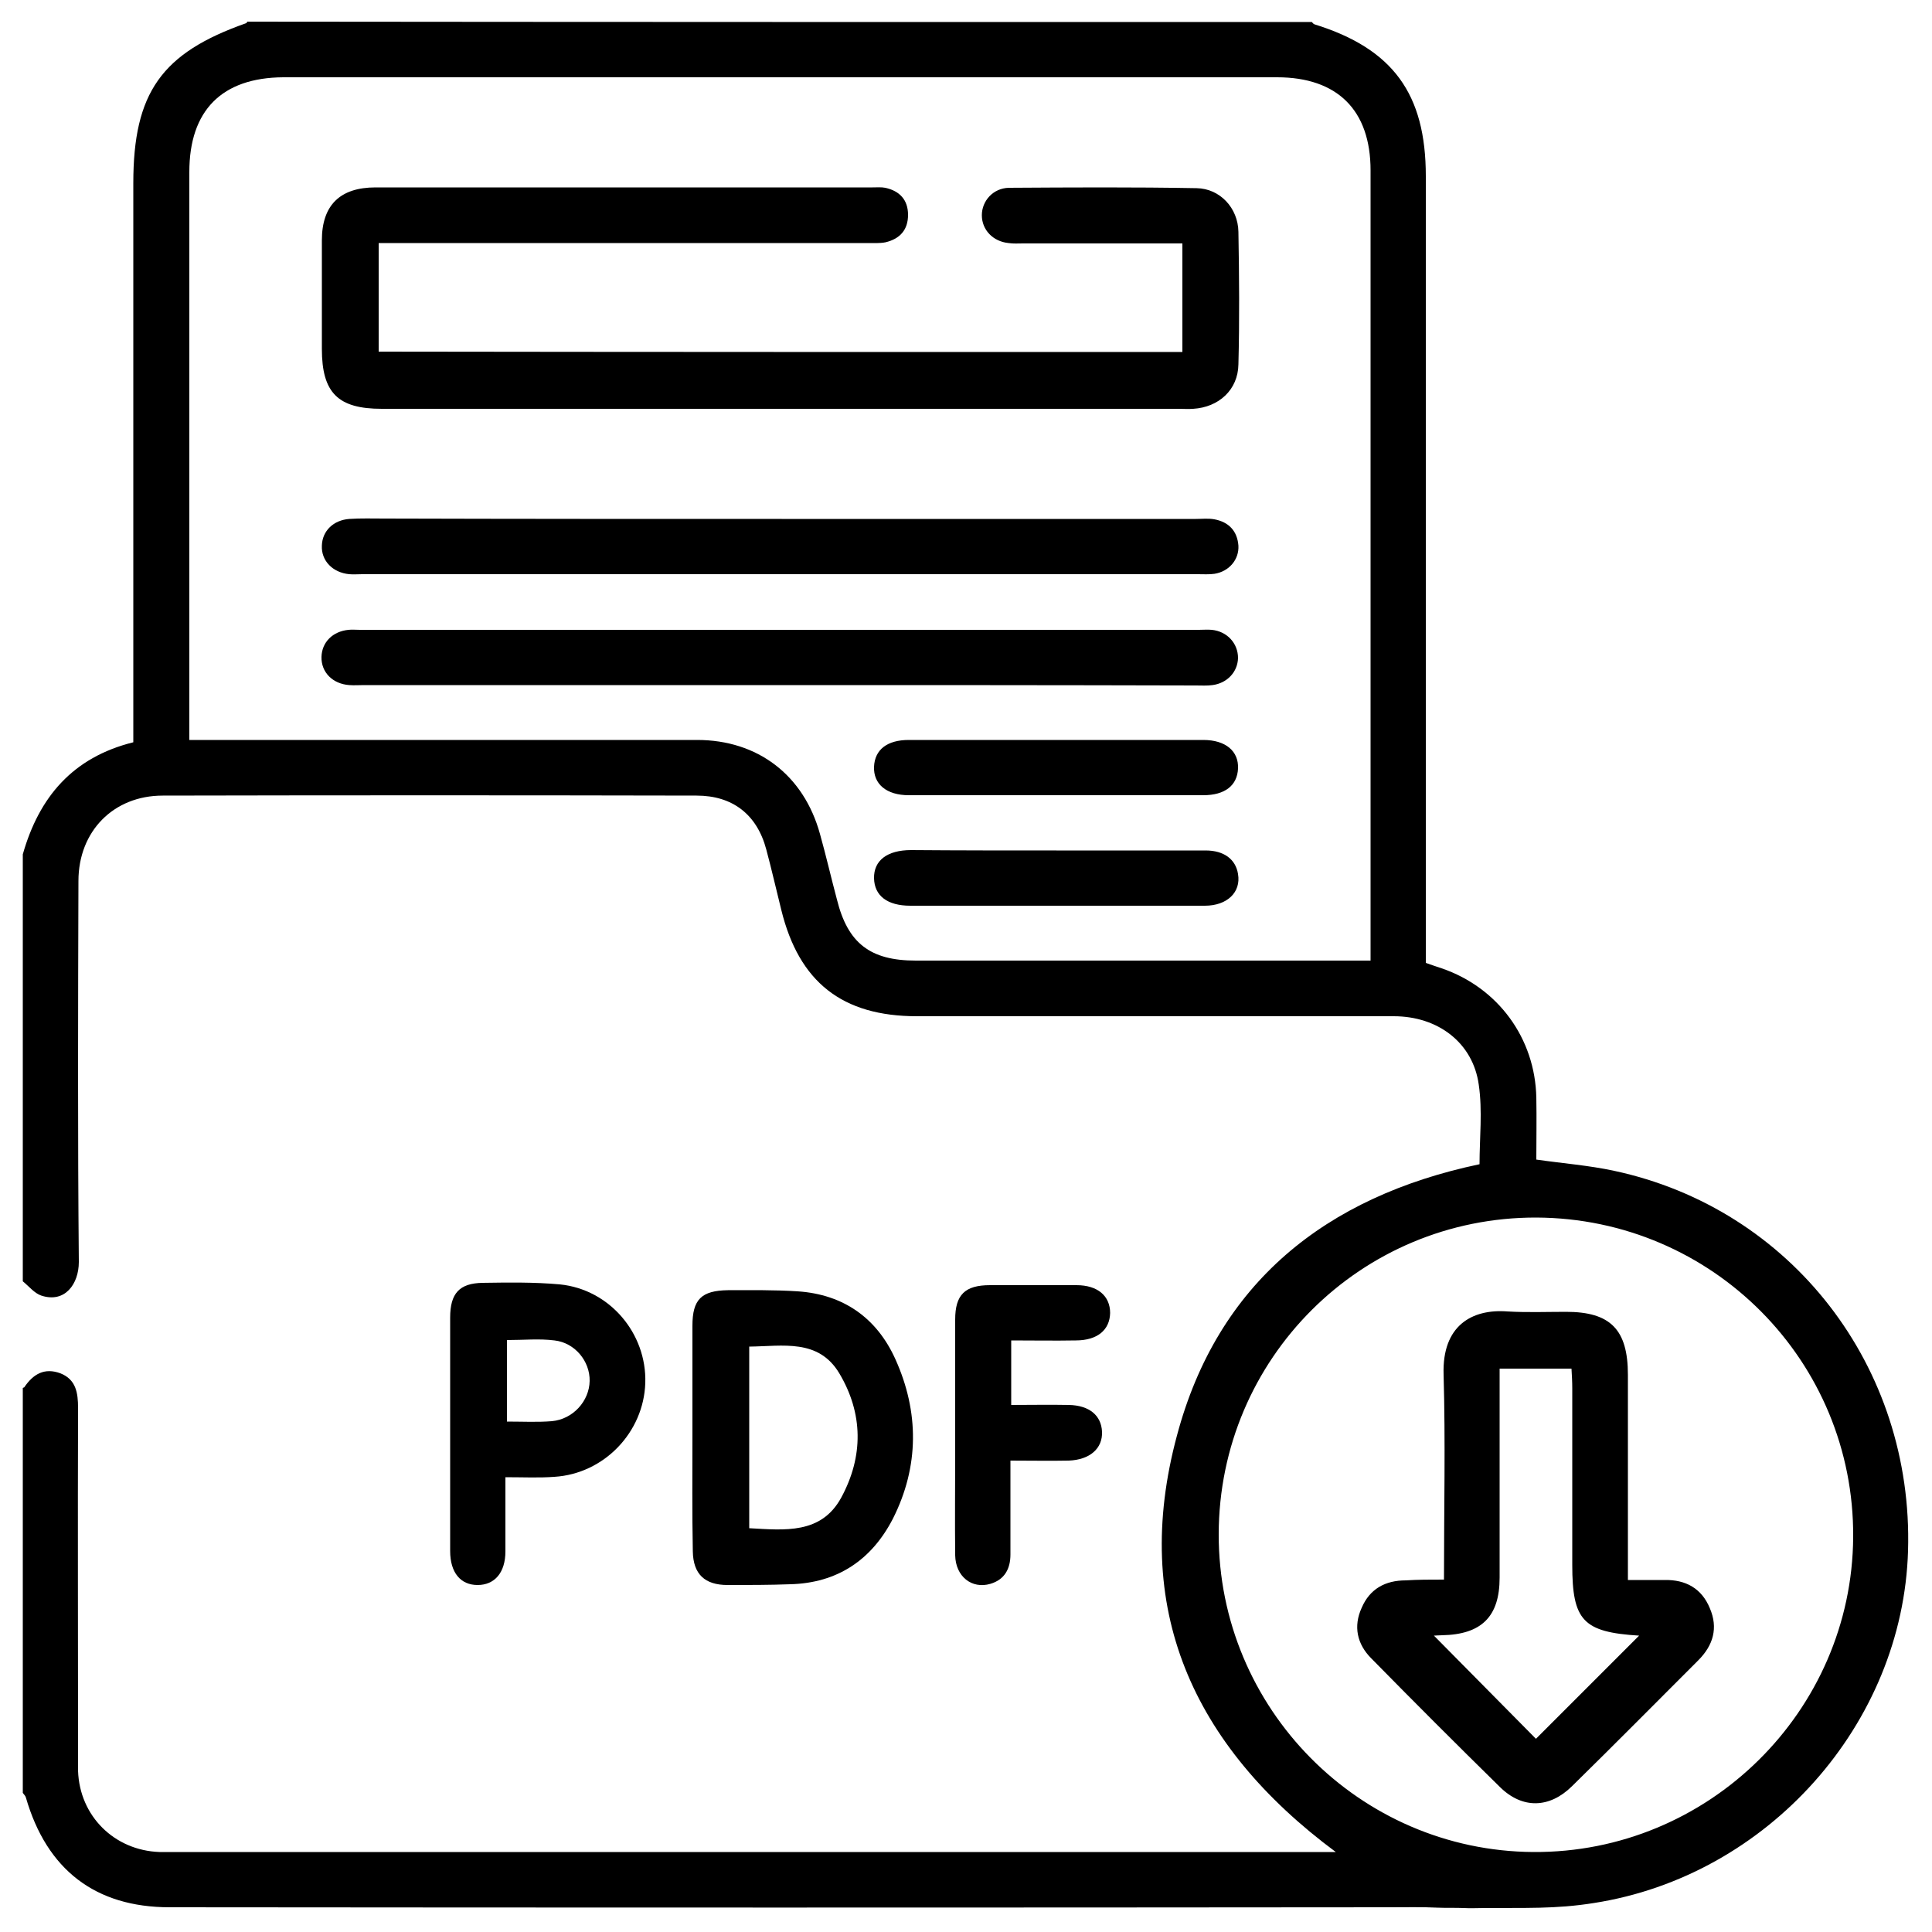
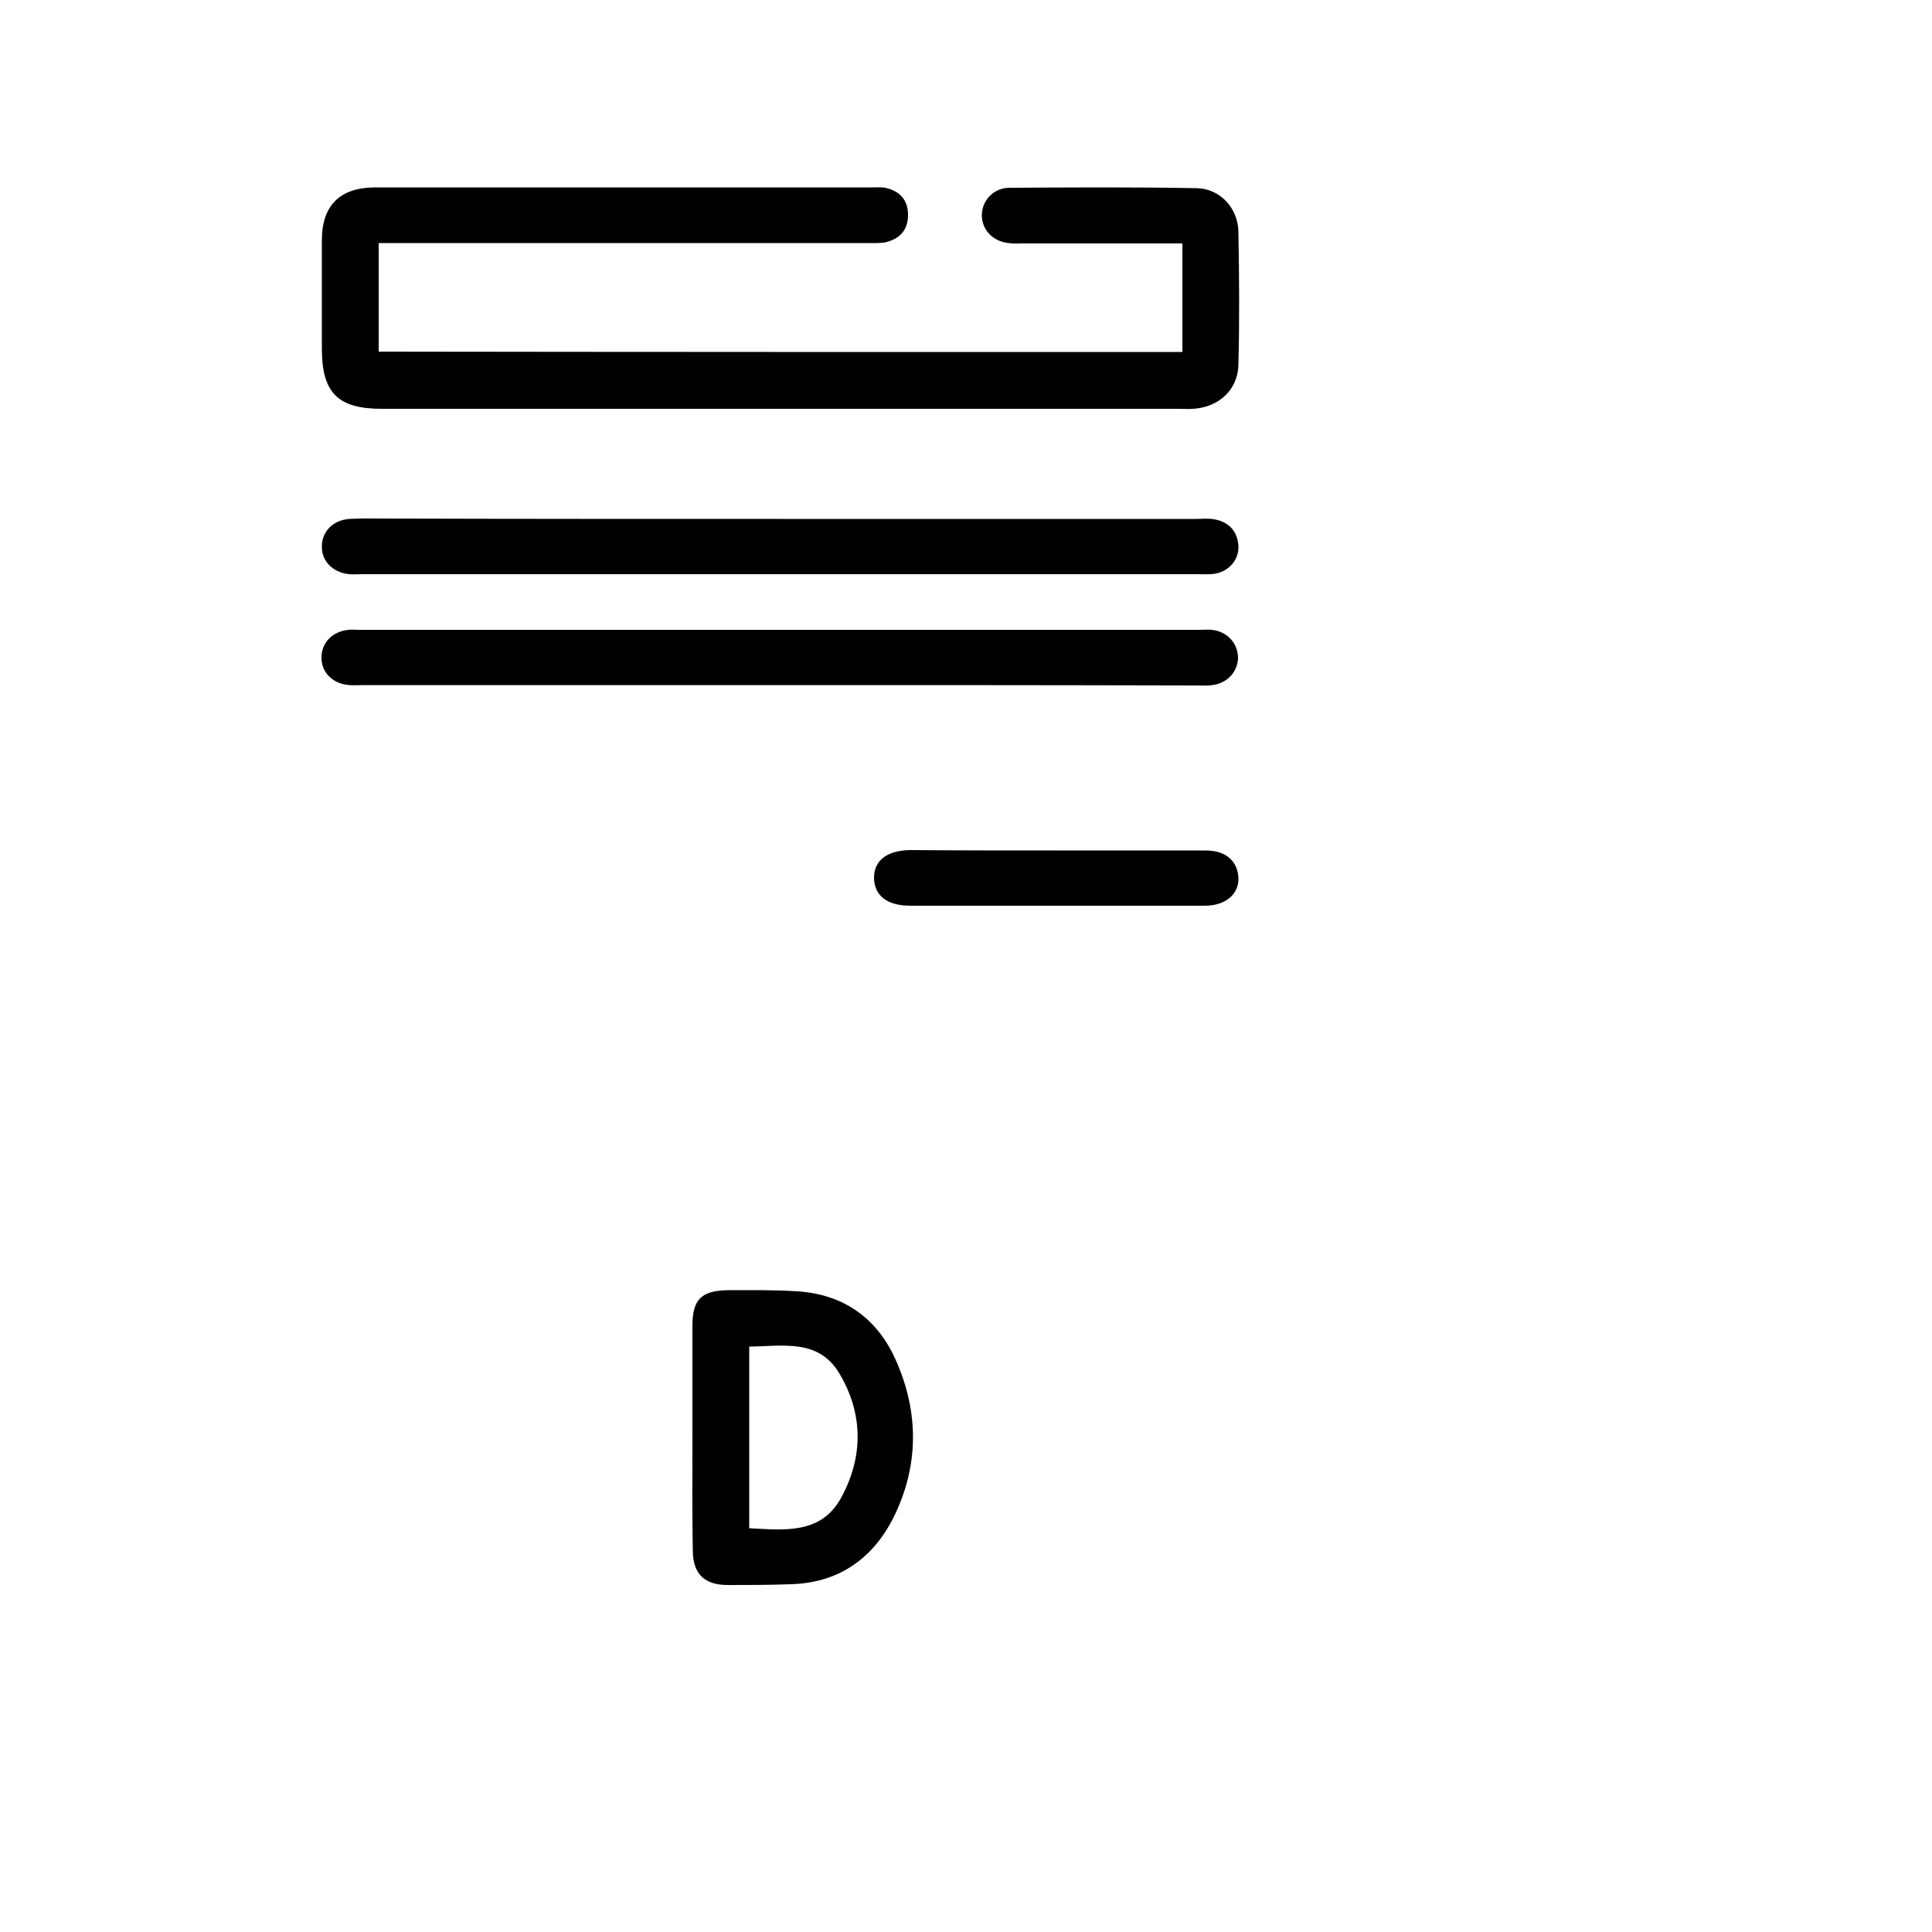
<svg xmlns="http://www.w3.org/2000/svg" version="1.1" id="Layer_1" x="0px" y="0px" viewBox="0 0 500 500" style="enable-background:new 0 0 500 500;" xml:space="preserve">
  <g>
-     <path d="M339.5,5.7c0.2,0.2,0.4,0.5,0.7,0.6c20.3,6.3,28.8,18,28.8,39.3c0,65.9,0,131.8,0,197.7c0,1.9,0,3.8,0,5.9   c1.5,0.5,2.8,1,4.1,1.4c14.6,5,24.2,18.1,24.5,33.5c0.1,5.4,0,10.7,0,16c7,1,13.6,1.5,20.1,2.9c45.9,9.8,77.5,50.7,76.1,98.3   c-1.3,44.9-36.3,84.2-81.3,91.2c-10,1.6-17.9,1.2-28.6,1.3c-1.7,0-3.3,0.1-5,0c-2.2-0.1-4.5,0-6.9-0.1c-3.9-0.2-8.4-0.1-12.3-0.1   c-105.3,0.1-210.5,0.1-315.8,0c-19.2,0-31.8-9.7-37.2-28.4c-0.1-0.4-0.5-0.8-0.8-1.2c0-34.9,0-69.9,0-104.8   c0.1-0.1,0.4-0.1,0.4-0.2c2.3-3.4,5.2-5.1,9.3-3.6c4.1,1.6,4.6,5.1,4.6,9c-0.1,29.9,0,59.7,0,89.6c0,1.4,0,2.9,0,4.3   c0.4,11.7,9.4,20.6,21.1,21c1.3,0,2.5,0,3.8,0c98.3,0,196.6,0,294.9,0c1.7,0,3.3,0,5.7,0c-37.2-27.6-53.1-63.3-41.1-107.8   c10.5-39.4,38.4-61.8,78.3-70.2c0-6.7,0.8-13.8-0.2-20.6c-1.5-10.8-10.5-17.7-22-17.7c-41.1,0-82.3,0-123.4,0   c-19.3,0-30.5-8.8-35.1-27.5c-1.3-5.2-2.5-10.5-3.9-15.7c-2.4-9-8.7-13.9-18-13.9c-46.1-0.1-92.1-0.1-138.2,0   c-12.7,0-21.8,9.2-21.8,22.1c-0.1,32.9-0.2,65.7,0.1,98.6c0,5.7-3.6,10.7-9.7,8.7c-1.8-0.6-3.2-2.4-4.8-3.7c0-36.8,0-73.7,0-110.5   c4.2-14.8,12.9-25.1,28.6-29c0-2,0-3.9,0-5.8c0-46.3,0-92.6,0-138.9C34.5,24,41.8,13.7,63.7,6c0.1,0,0.2-0.2,0.3-0.4   C155.9,5.7,247.7,5.7,339.5,5.7z M49,191.5c2.4,0,4.3,0,6.1,0c41.8,0,83.5,0,125.3,0c15.7,0,27.6,9.1,31.8,24.3   c1.6,5.7,2.9,11.4,4.4,17c2.8,11.3,8.6,15.8,20.4,15.8c37.5,0,74.9,0,112.4,0c1.7,0,3.3,0,5.3,0c0-2.2,0-3.8,0-5.4   c0-66.4,0-132.7,0-199.1c0-15.6-8.6-24.1-24.2-24.1c-85.7,0-171.5,0-257.2,0C57.4,20.1,49,28.6,49,44.5c0,44.8,0,89.5,0,134.3   C49,182.8,49,186.8,49,191.5z M315.4,397c-0.1,45.1,36.4,82,81.4,82.3c45.3,0.3,82.5-36.4,82.8-81.5c0.3-45.5-36.4-82.5-82-82.7   C352.2,315,315.5,351.6,315.4,397z" />
    <path d="M179.2,371.2c0-9.4,0-18.7,0-28.1c0-6.8,2.3-9.1,9.2-9.2c6,0,12.1-0.1,18.1,0.3c11.8,0.8,20.4,6.9,25.2,17.5   c6.2,13.7,6.2,27.8-0.6,41.3c-5.5,10.7-14.4,16.7-26.6,17c-5.4,0.2-10.8,0.2-16.2,0.2c-5.9,0-8.9-2.8-9-8.7   C179.1,391.5,179.2,381.3,179.2,371.2L179.2,371.2z M193.9,348.5c0,15.9,0,31.3,0,47c9.2,0.5,18.6,1.6,23.8-7.9   c5.8-10.7,5.7-21.8-0.5-32.2C211.8,346.4,202.6,348.4,193.9,348.5z" />
-     <path d="M130.8,382.3c0,6.9,0,13.1,0,19.2c0,5.5-2.8,8.7-7.2,8.7c-4.4,0-7.1-3.2-7.1-8.8c0-20.1,0-40.3,0-60.4c0-6.3,2.4-8.9,8.4-9   c6.7-0.1,13.4-0.2,20,0.4c12.9,1.3,22.5,12.7,22.1,25.5s-10.7,23.5-23.5,24.3C139.5,382.5,135.6,382.3,130.8,382.3z M131.2,346.8   c0,7.1,0,14,0,21.1c4.1,0,7.9,0.2,11.6-0.1c5.5-0.5,9.7-5.2,9.8-10.4c0.1-5.1-3.8-9.9-9.1-10.5   C139.6,346.4,135.6,346.8,131.2,346.8z" />
-     <path d="M261.7,346.9c0,5.8,0,11,0,16.7c5.1,0,10-0.1,14.9,0c5.3,0.1,8.4,2.7,8.6,6.9c0.2,4.4-3.2,7.3-8.6,7.5   c-4.9,0.1-9.7,0-15.1,0c0,8.5,0,16.4,0,24.3c0,3.7-1.5,6.5-5.2,7.6c-4.8,1.4-9-1.9-9.1-7.4c-0.1-8.9,0-17.8,0-26.7   c0-11.4,0-22.9,0-34.3c0-6.4,2.5-8.9,9-8.9c7.5,0,14.9,0,22.4,0c5.5,0,8.7,2.8,8.7,7.2c-0.1,4.4-3.3,7.1-8.9,7.1   C272.9,347,267.5,346.9,261.7,346.9z" />
    <path d="M306,91.1c0-9.3,0-18.3,0-28.1c-1.7,0-3.4,0-5,0c-12.1,0-24.1,0-36.2,0c-1.3,0-2.5,0.1-3.8-0.1c-4-0.4-6.9-3.4-6.9-7.2   c0-3.7,2.9-7,7-7.1c16.2-0.1,32.4-0.2,48.6,0.1c6,0.1,10.7,5.1,10.8,11.3c0.2,11.4,0.3,22.9,0,34.3c-0.1,6.6-5.1,11.1-11.7,11.5   c-1.3,0.1-2.5,0-3.8,0c-68.7,0-137.5,0-206.2,0c-11.3,0-15.5-4.1-15.5-15.5c0-9.4,0-18.7,0-28.1c0-9.1,4.7-13.7,13.9-13.7   c42.9,0,85.7,0,128.6,0c1.1,0,2.3-0.1,3.3,0.1c3.7,0.8,5.9,3.1,5.9,7s-2.1,6.2-5.8,7.1c-1.5,0.3-3.2,0.2-4.7,0.2   c-40.2,0-80.3,0-120.5,0c-1.9,0-3.8,0-6,0c0,9.4,0,18.6,0,28.1C167,91.1,236.2,91.1,306,91.1z" />
    <path d="M202.3,134.3c35.7,0,71.5,0,107.2,0c1.6,0,3.2-0.2,4.8,0.1c3.7,0.7,5.9,3,6.2,6.8c0.2,3.6-2.4,6.7-6.2,7.3   c-1.4,0.2-2.9,0.1-4.3,0.1c-72.1,0-144.2,0-216.3,0c-1.1,0-2.2,0.1-3.3,0c-4.3-0.4-7.3-3.5-7.1-7.4c0.1-3.8,3-6.6,7.1-6.9   c3-0.2,6-0.1,9-0.1C133.7,134.3,168,134.3,202.3,134.3z" />
    <path d="M201.4,177.3c-35.7,0-71.5,0-107.2,0c-1.3,0-2.5,0.1-3.8,0c-4.3-0.3-7.3-3.3-7.2-7.3c0.1-3.8,2.9-6.6,7-7   c0.9-0.1,1.9,0,2.9,0c72.4,0,144.8,0,217.2,0c1.1,0,2.2-0.1,3.3,0c4,0.4,6.8,3.5,6.8,7.3c-0.1,3.6-2.8,6.5-6.6,7   c-1.4,0.2-2.9,0.1-4.3,0.1C273.5,177.3,237.5,177.3,201.4,177.3z" />
-     <path d="M273.3,191.5c12.7,0,25.4,0,38.1,0c5.8,0,9.2,2.9,9,7.4c-0.2,4.4-3.4,6.9-9,6.9c-25.4,0-50.8,0-76.2,0   c-5.8,0-9.2-2.9-9-7.4c0.2-4.4,3.4-6.9,9-6.9C247.9,191.5,260.6,191.5,273.3,191.5z" />
    <path d="M273.4,220.1c12.9,0,25.7,0,38.6,0c4.8,0,7.8,2.3,8.4,6.1c0.8,4.7-2.8,8.2-8.6,8.2c-16.2,0-32.4,0-48.6,0   c-9.2,0-18.4,0-27.6,0c-6,0-9.3-2.6-9.4-7.1c-0.1-4.6,3.4-7.3,9.6-7.3C248.3,220.1,260.9,220.1,273.4,220.1z" />
-     <path d="M373.7,408.8c0-18.2,0.4-35.7-0.1-53.1c-0.4-12.6,7.3-17,16.5-16.3c5.1,0.3,10.2,0.1,15.2,0.1c11.5,0,16,4.6,16,16.3   c0,15.7,0,31.4,0,47.1c0,1.7,0,3.5,0,6c3.3,0,6.4,0,9.5,0c5.5-0.1,9.6,2.2,11.7,7.3c2.2,5.1,0.9,9.6-3,13.5   c-10.9,10.9-21.7,21.8-32.7,32.6c-5.8,5.7-12.8,5.9-18.6,0.2c-11.2-11-22.3-22.1-33.3-33.3c-3.7-3.7-4.7-8.3-2.5-13.1   c2.1-4.9,6.1-7.1,11.4-7.1C366.9,408.8,370,408.8,373.7,408.8z M424.2,423.3c-14.5-0.9-17.3-3.9-17.3-18.3c0-15.2,0-30.5,0-45.7   c0-1.7-0.1-3.4-0.2-5.1c-6.4,0-12.3,0-18.6,0c0,2.1,0,3.8,0,5.5c0,16.2,0,32.4,0,48.6c0,10.1-4.7,14.7-14.9,14.9   c-0.9,0-1.7,0.1-2.1,0.1c8.9,9,17.9,18.1,26.4,26.7C406.2,441.3,415.1,432.4,424.2,423.3z" />
  </g>
</svg>